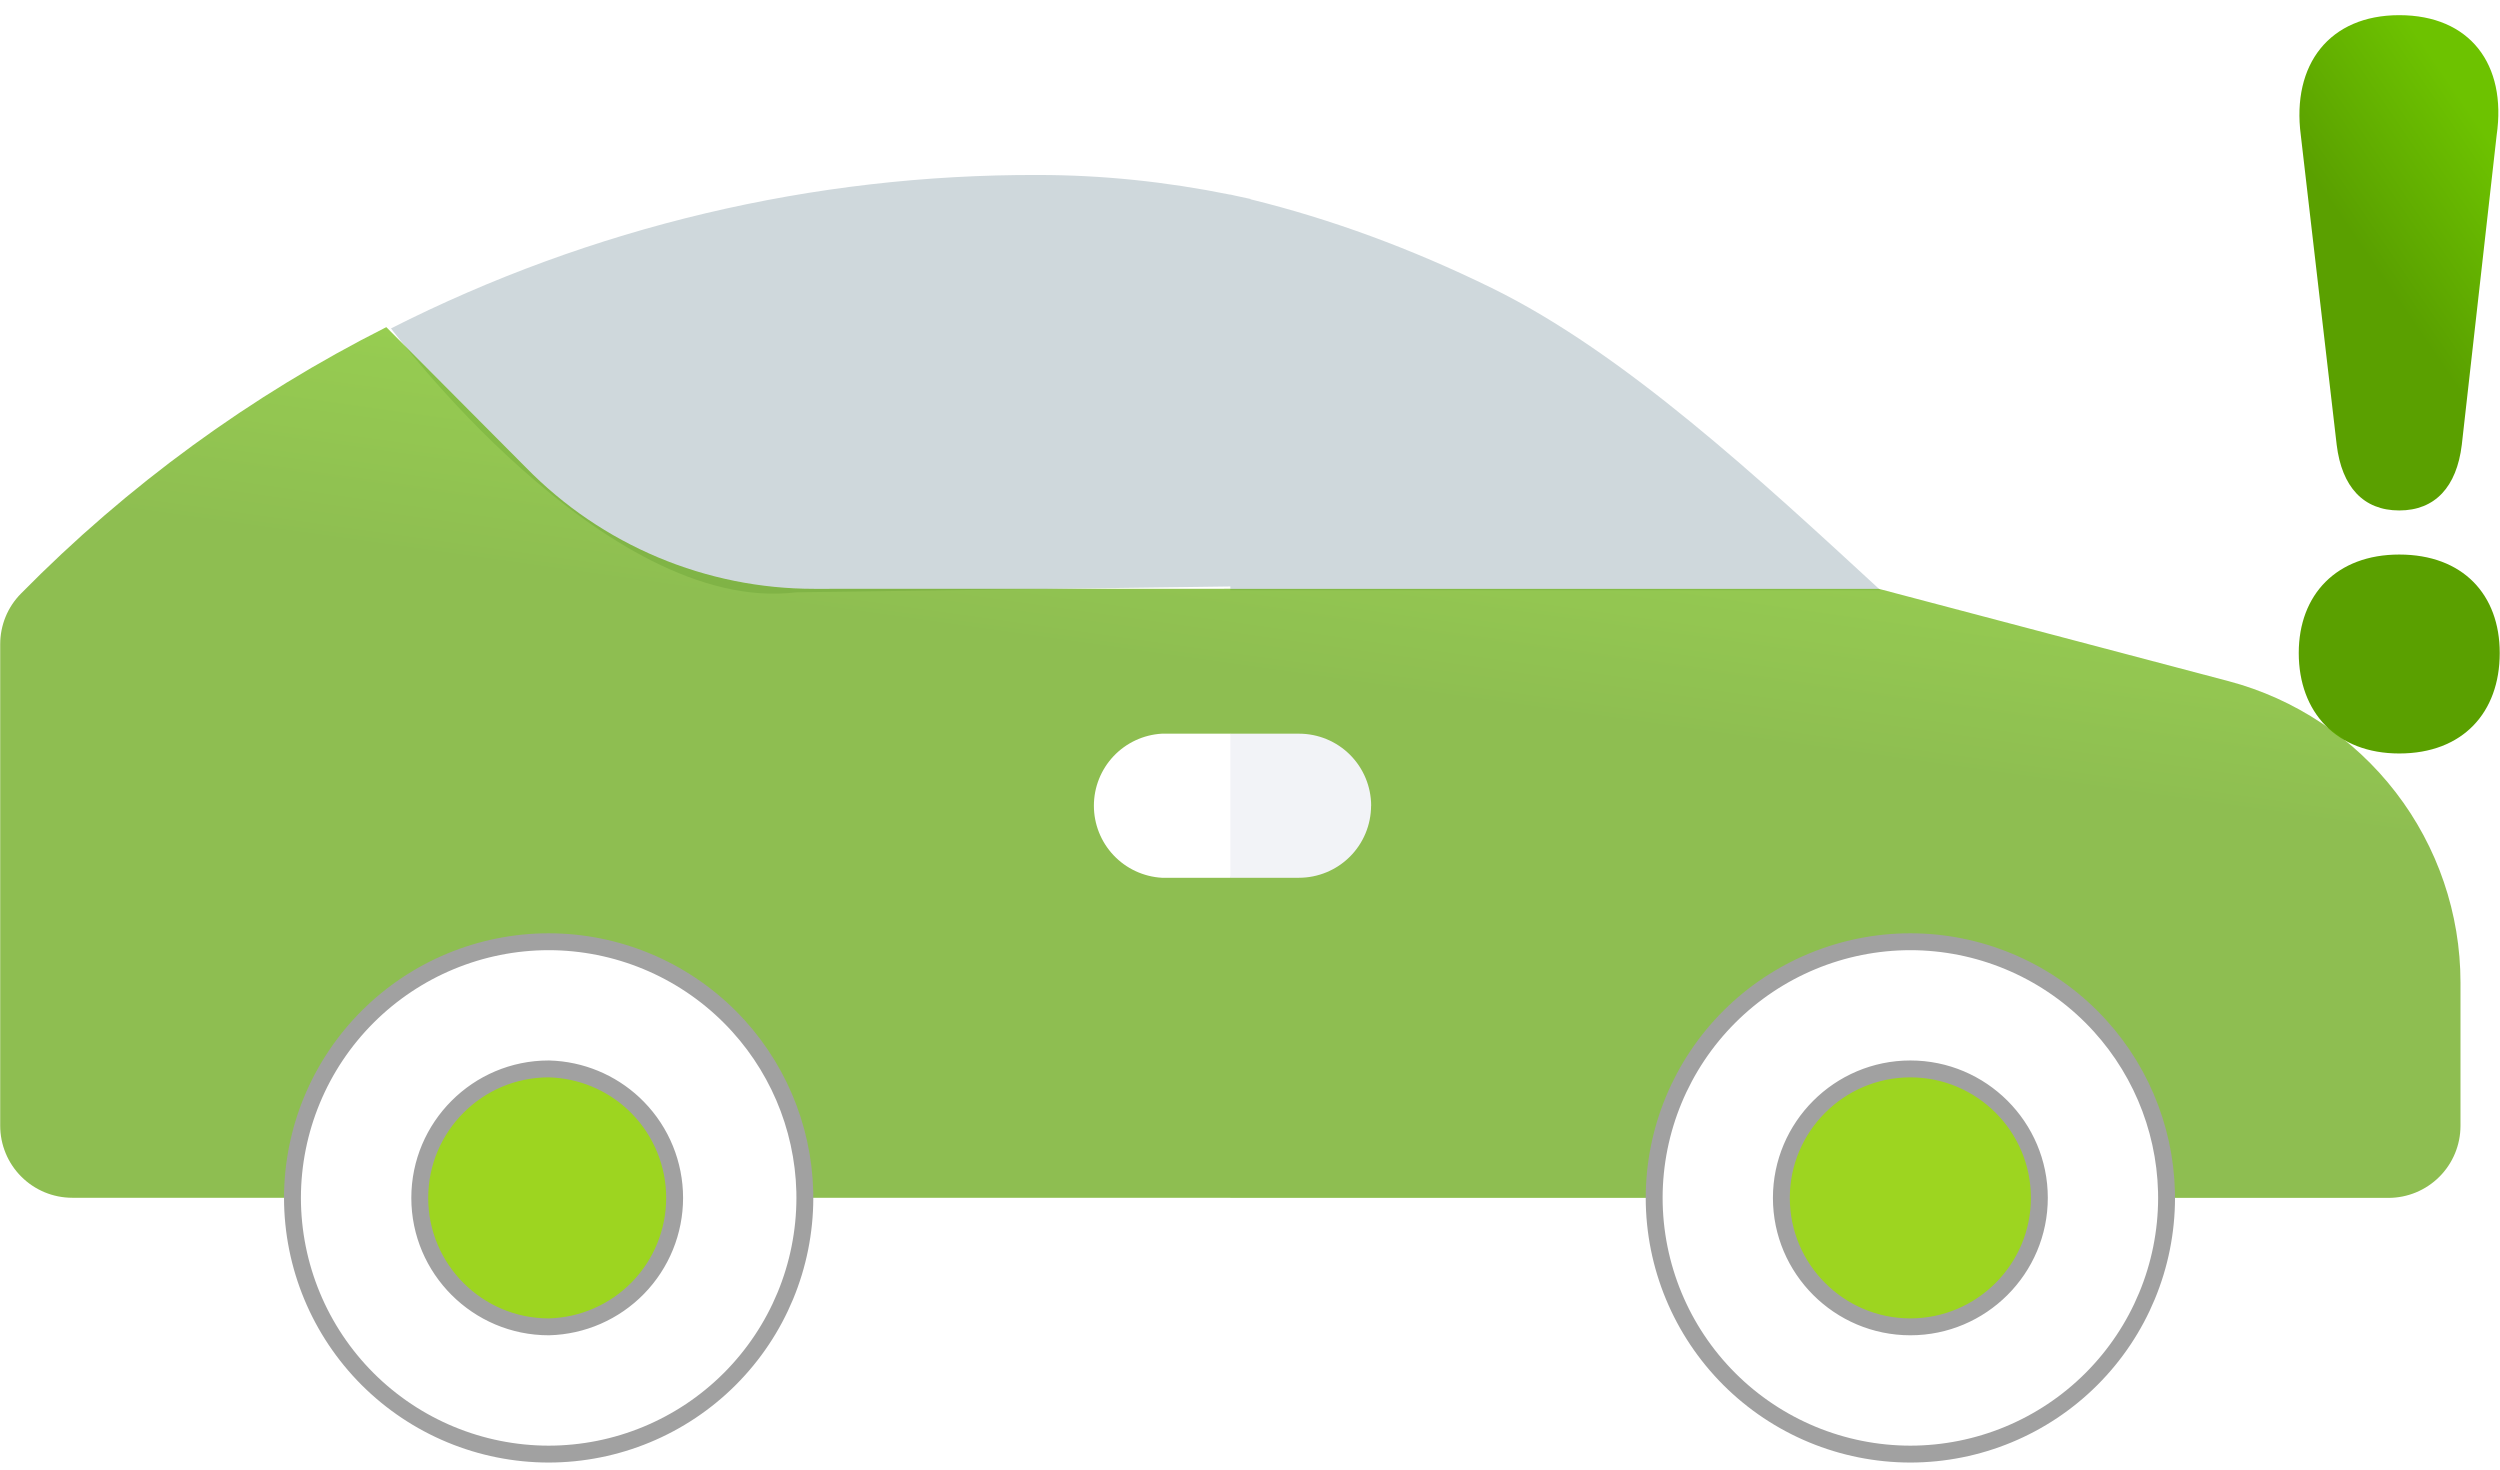
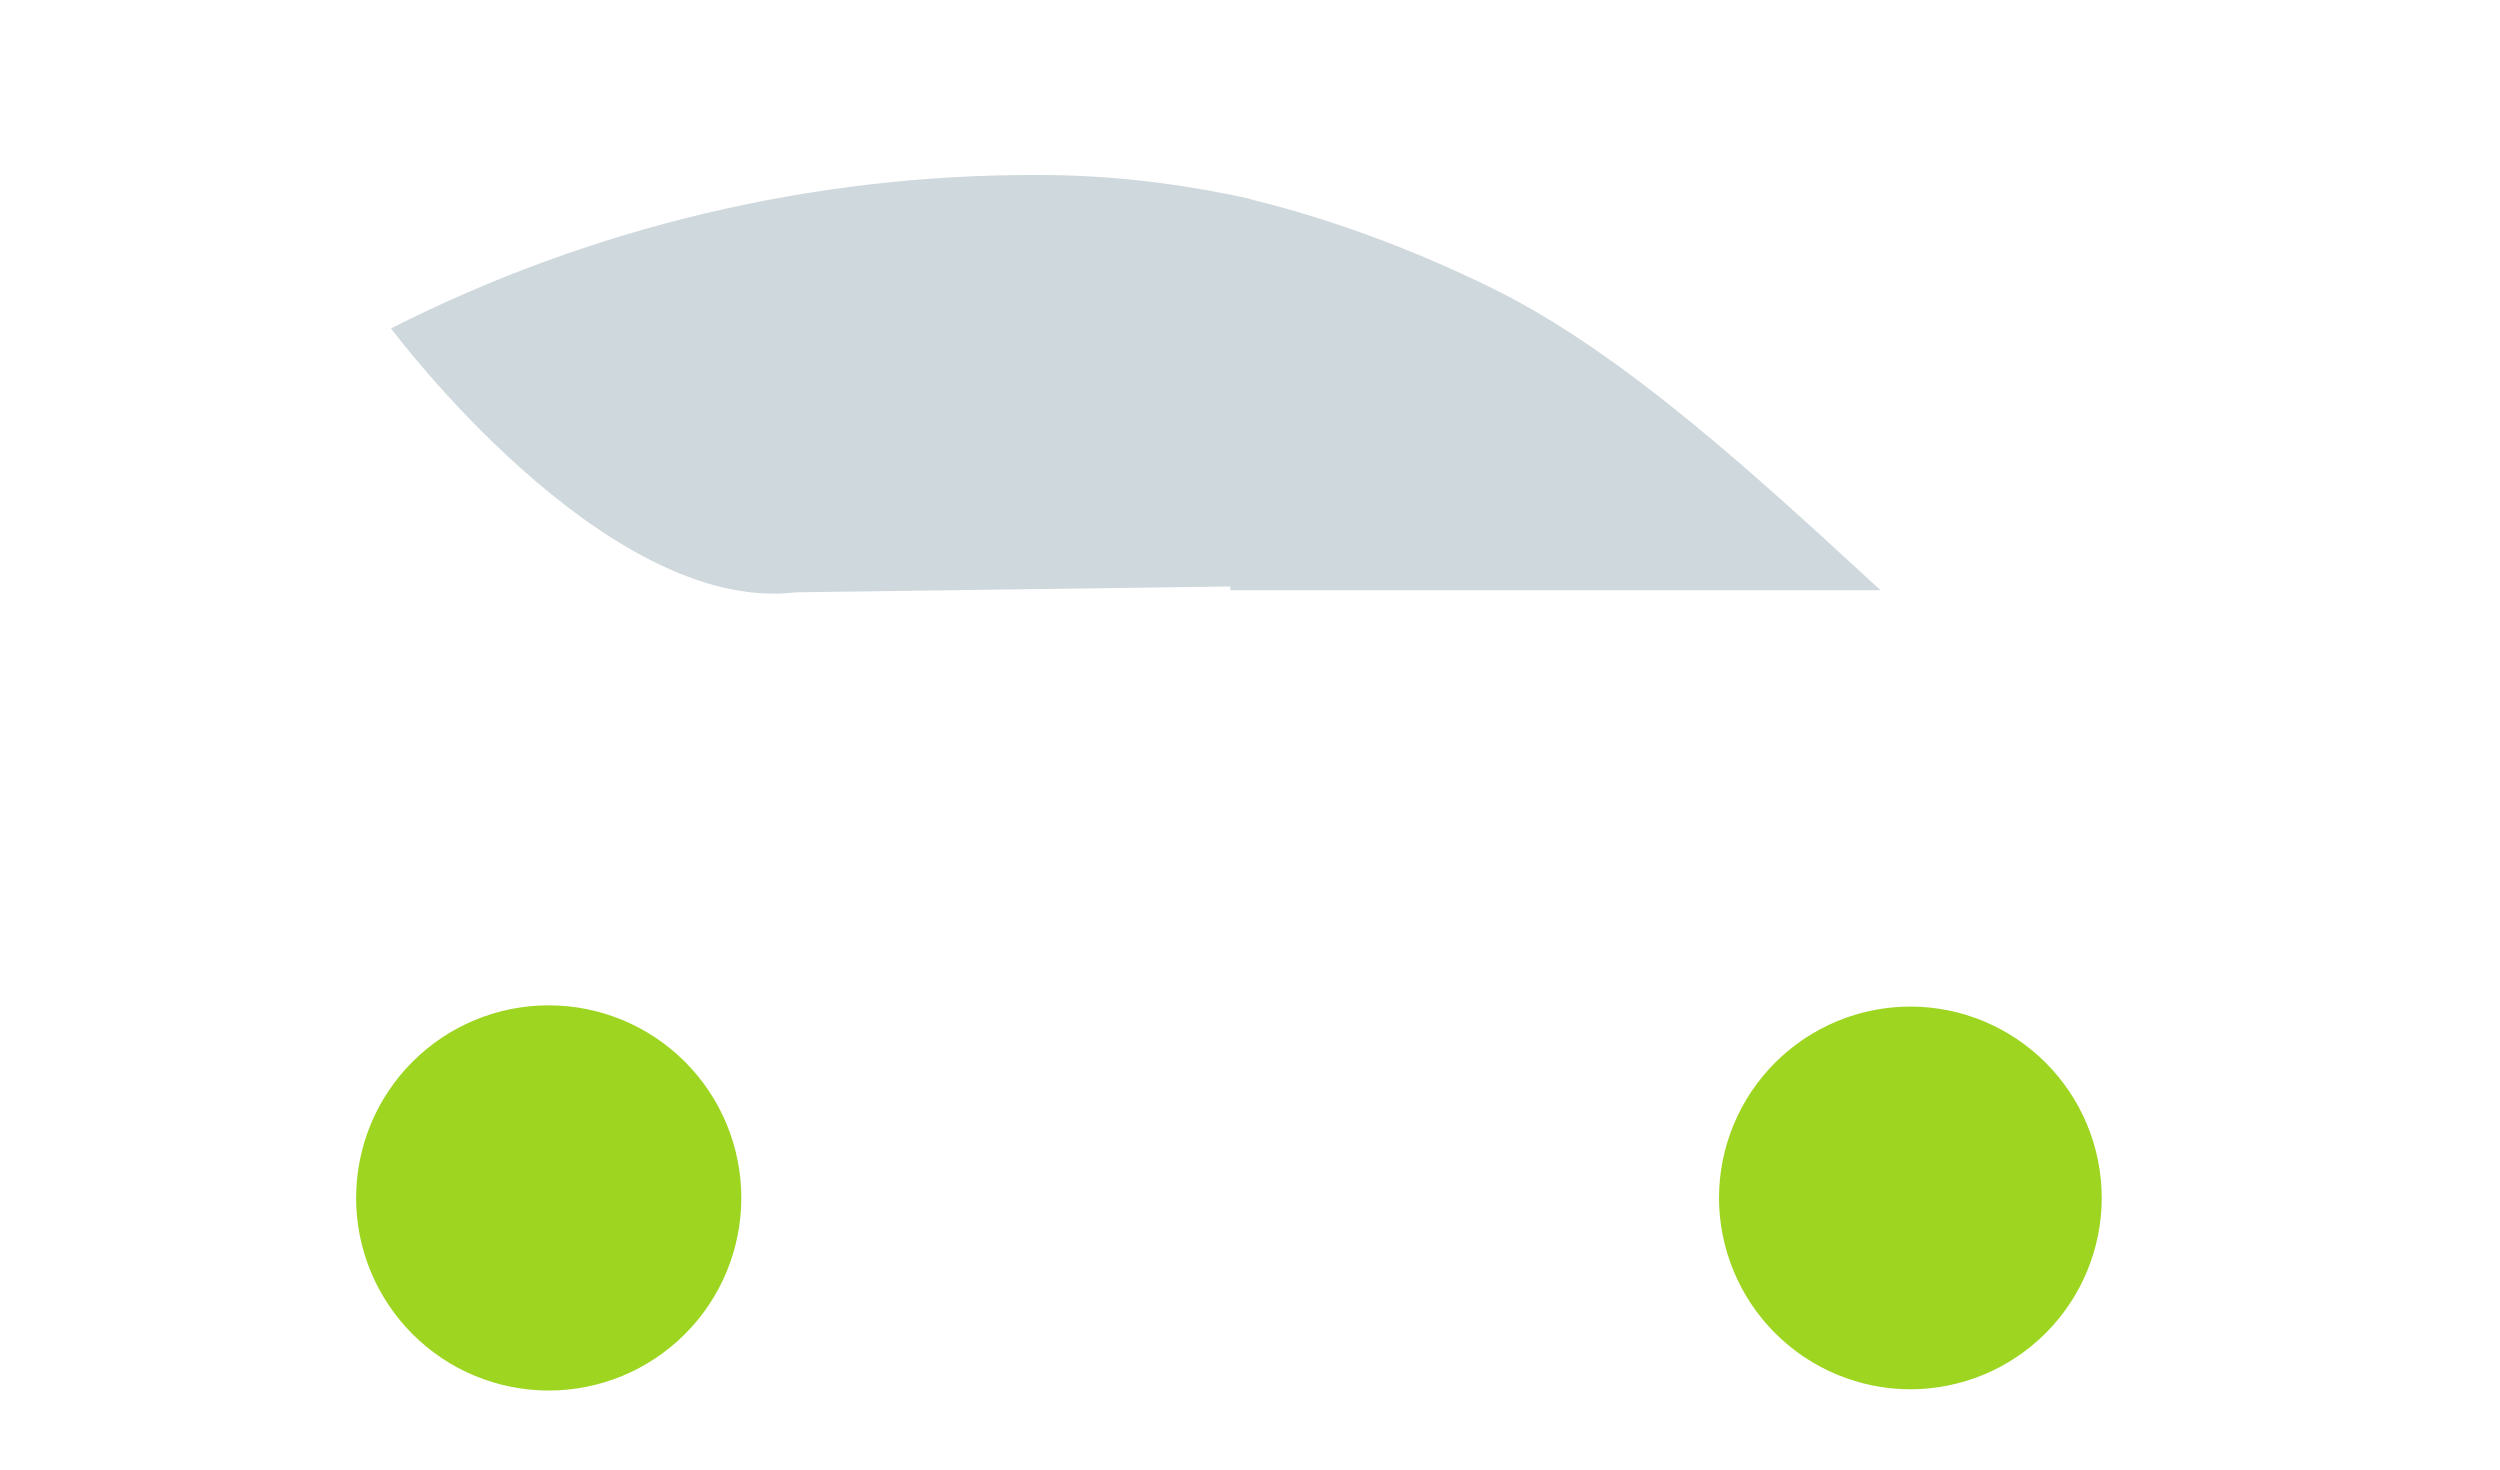
<svg xmlns="http://www.w3.org/2000/svg" width="148" height="87" viewBox="0 0 148 87" fill="none">
-   <path d="M142.035 30.219C139.91 30.219 138.636 28.823 138.332 26.334L136.207 8.001C135.661 3.812 137.907 0.898 142.035 0.898C146.224 0.898 148.409 3.812 147.802 8.001L145.738 26.334C145.435 28.823 144.16 30.219 142.035 30.219ZM142.035 44.606C138.332 44.606 136.086 42.178 136.086 38.657C136.086 35.197 138.332 32.829 142.035 32.829C145.799 32.829 147.984 35.197 147.984 38.657C147.984 42.178 145.799 44.606 142.035 44.606Z" fill="url(#paint0_linear_15711_3551)" />
  <path d="M61.464 10.359C65.216 10.359 69.013 10.75 72.837 11.525V11.517C72.941 11.54 73.044 11.565 73.148 11.589C73.442 11.65 73.737 11.713 74.031 11.778V11.798C78.763 12.959 83.537 14.709 88.314 17.051C96.16 20.896 104.201 28.385 111.323 34.94H72.837V34.719L47.134 35.065C35.796 36.447 23.148 19.441 23.148 19.441C35.022 13.427 48.154 10.314 61.464 10.359Z" fill="#CFD8DC" />
  <g opacity="0.68" filter="url(#filter0_i_15711_3551)">
-     <path d="M31.156 27.698C33.378 29.965 36.029 31.767 38.955 32.996C41.881 34.226 45.023 34.859 48.197 34.859L72.837 34.855L72.842 34.861H111.234L131.927 40.323C135.863 41.365 139.344 43.68 141.828 46.906C144.312 50.132 145.66 54.09 145.661 58.161V66.652C145.66 67.783 145.209 68.868 144.409 69.667C143.609 70.466 142.524 70.915 141.394 70.915H72.837V70.908H4.279C3.718 70.908 3.163 70.798 2.645 70.583C2.127 70.368 1.656 70.053 1.26 69.656C0.864 69.26 0.549 68.789 0.335 68.27C0.121 67.752 0.011 67.197 0.012 66.636V38.137C0.012 37.015 0.449 35.938 1.24 35.142C7.542 28.74 14.848 23.412 22.869 19.367L31.156 27.698Z" fill="url(#paint1_linear_15711_3551)" />
-   </g>
-   <path d="M72.844 43.434L74.854 46.415L72.844 51.964H68.781C67.693 51.9 66.67 51.423 65.922 50.63C65.174 49.837 64.758 48.789 64.758 47.699C64.758 46.609 65.174 45.56 65.922 44.767C66.67 43.974 67.693 43.497 68.781 43.434H72.844Z" fill="white" />
-   <path d="M81.168 47.701C81.165 48.832 80.715 49.915 79.915 50.714C79.115 51.513 78.031 51.962 76.9 51.964H72.837V43.434H76.9C78.032 43.434 79.117 43.882 79.918 44.681C80.719 45.481 81.17 46.565 81.173 47.696L81.168 47.701Z" fill="#F2F3F7" />
+     </g>
  <path d="M124.423 70.915C124.42 73.919 123.226 76.799 121.103 78.923C118.979 81.048 116.1 82.243 113.096 82.247C110.092 82.243 107.212 81.048 105.088 78.924C102.964 76.799 101.768 73.919 101.765 70.915C101.768 67.912 102.964 65.032 105.088 62.908C107.212 60.785 110.092 59.591 113.096 59.589C116.1 59.592 118.979 60.788 121.103 62.912C123.226 65.036 124.42 67.912 124.423 70.915ZM32.484 82.32C35.508 82.32 38.408 81.118 40.546 78.98C42.685 76.842 43.886 73.942 43.886 70.918C43.886 67.894 42.685 64.993 40.546 62.855C38.408 60.717 35.508 59.516 32.484 59.516C29.46 59.516 26.56 60.717 24.422 62.855C22.283 64.993 21.082 67.894 21.082 70.918C21.082 73.942 22.283 76.842 24.422 78.98C26.56 81.118 29.46 82.32 32.484 82.32Z" fill="#9DD520" />
-   <path d="M32.481 55.75C36.503 55.754 40.359 57.353 43.202 60.196C45.957 62.951 47.544 66.656 47.644 70.541L47.648 70.918C47.644 74.939 46.045 78.794 43.202 81.638C40.359 84.481 36.503 86.079 32.481 86.083C28.46 86.079 24.604 84.481 21.761 81.638C18.917 78.794 17.319 74.939 17.314 70.918C17.318 66.896 18.917 63.04 21.761 60.196C24.604 57.353 28.46 55.754 32.481 55.75ZM113.093 55.75C117.114 55.754 120.971 57.353 123.814 60.196C126.569 62.951 128.156 66.656 128.256 70.541L128.261 70.918C128.257 74.939 126.658 78.794 123.814 81.638C120.971 84.481 117.114 86.079 113.093 86.083C109.072 86.079 105.216 84.481 102.373 81.638C99.53 78.794 97.931 74.939 97.927 70.918C97.93 66.896 99.529 63.04 102.373 60.196C105.216 57.353 109.072 55.754 113.093 55.75ZM32.481 63.28C28.272 63.28 24.85 66.709 24.85 70.917C24.85 75.126 28.278 78.549 32.486 78.549H32.499C34.489 78.497 36.381 77.67 37.77 76.244C39.16 74.818 39.937 72.906 39.938 70.915C39.938 68.924 39.16 67.011 37.77 65.585C36.468 64.248 34.724 63.438 32.871 63.299L32.499 63.28H32.481ZM113.094 63.28C108.885 63.28 105.457 66.708 105.457 70.917C105.457 75.126 108.886 78.549 113.094 78.549C117.302 78.549 120.73 75.121 120.73 70.912C120.73 66.703 117.302 63.28 113.094 63.28Z" fill="white" stroke="#A1A1A1" />
  <defs>
    <filter id="filter0_i_15711_3551" x="0.012" y="19.367" width="145.649" height="51.547" filterUnits="userSpaceOnUse" color-interpolation-filters="sRGB">
      <feFlood flood-opacity="0" result="BackgroundImageFix" />
      <feBlend mode="normal" in="SourceGraphic" in2="BackgroundImageFix" result="shape" />
      <feColorMatrix in="SourceAlpha" type="matrix" values="0 0 0 0 0 0 0 0 0 0 0 0 0 0 0 0 0 0 127 0" result="hardAlpha" />
      <feOffset />
      <feGaussianBlur stdDeviation="3.156" />
      <feComposite in2="hardAlpha" operator="arithmetic" k2="-1" k3="1" />
      <feColorMatrix type="matrix" values="0 0 0 0 1 0 0 0 0 1 0 0 0 0 1 0 0 0 0.25 0" />
      <feBlend mode="normal" in2="shape" result="effect1_innerShadow_15711_3551" />
    </filter>
    <linearGradient id="paint0_linear_15711_3551" x1="133.874" y1="23.646" x2="150.261" y2="12.48" gradientUnits="userSpaceOnUse">
      <stop offset="0.5" stop-color="#5AA000" />
      <stop offset="1" stop-color="#6DC200" />
    </linearGradient>
    <linearGradient id="paint1_linear_15711_3551" x1="-27.068" y1="46.195" x2="-21.31" y2="5.474" gradientUnits="userSpaceOnUse">
      <stop offset="0.5" stop-color="#5AA000" />
      <stop offset="1" stop-color="#6DC200" />
    </linearGradient>
  </defs>
</svg>